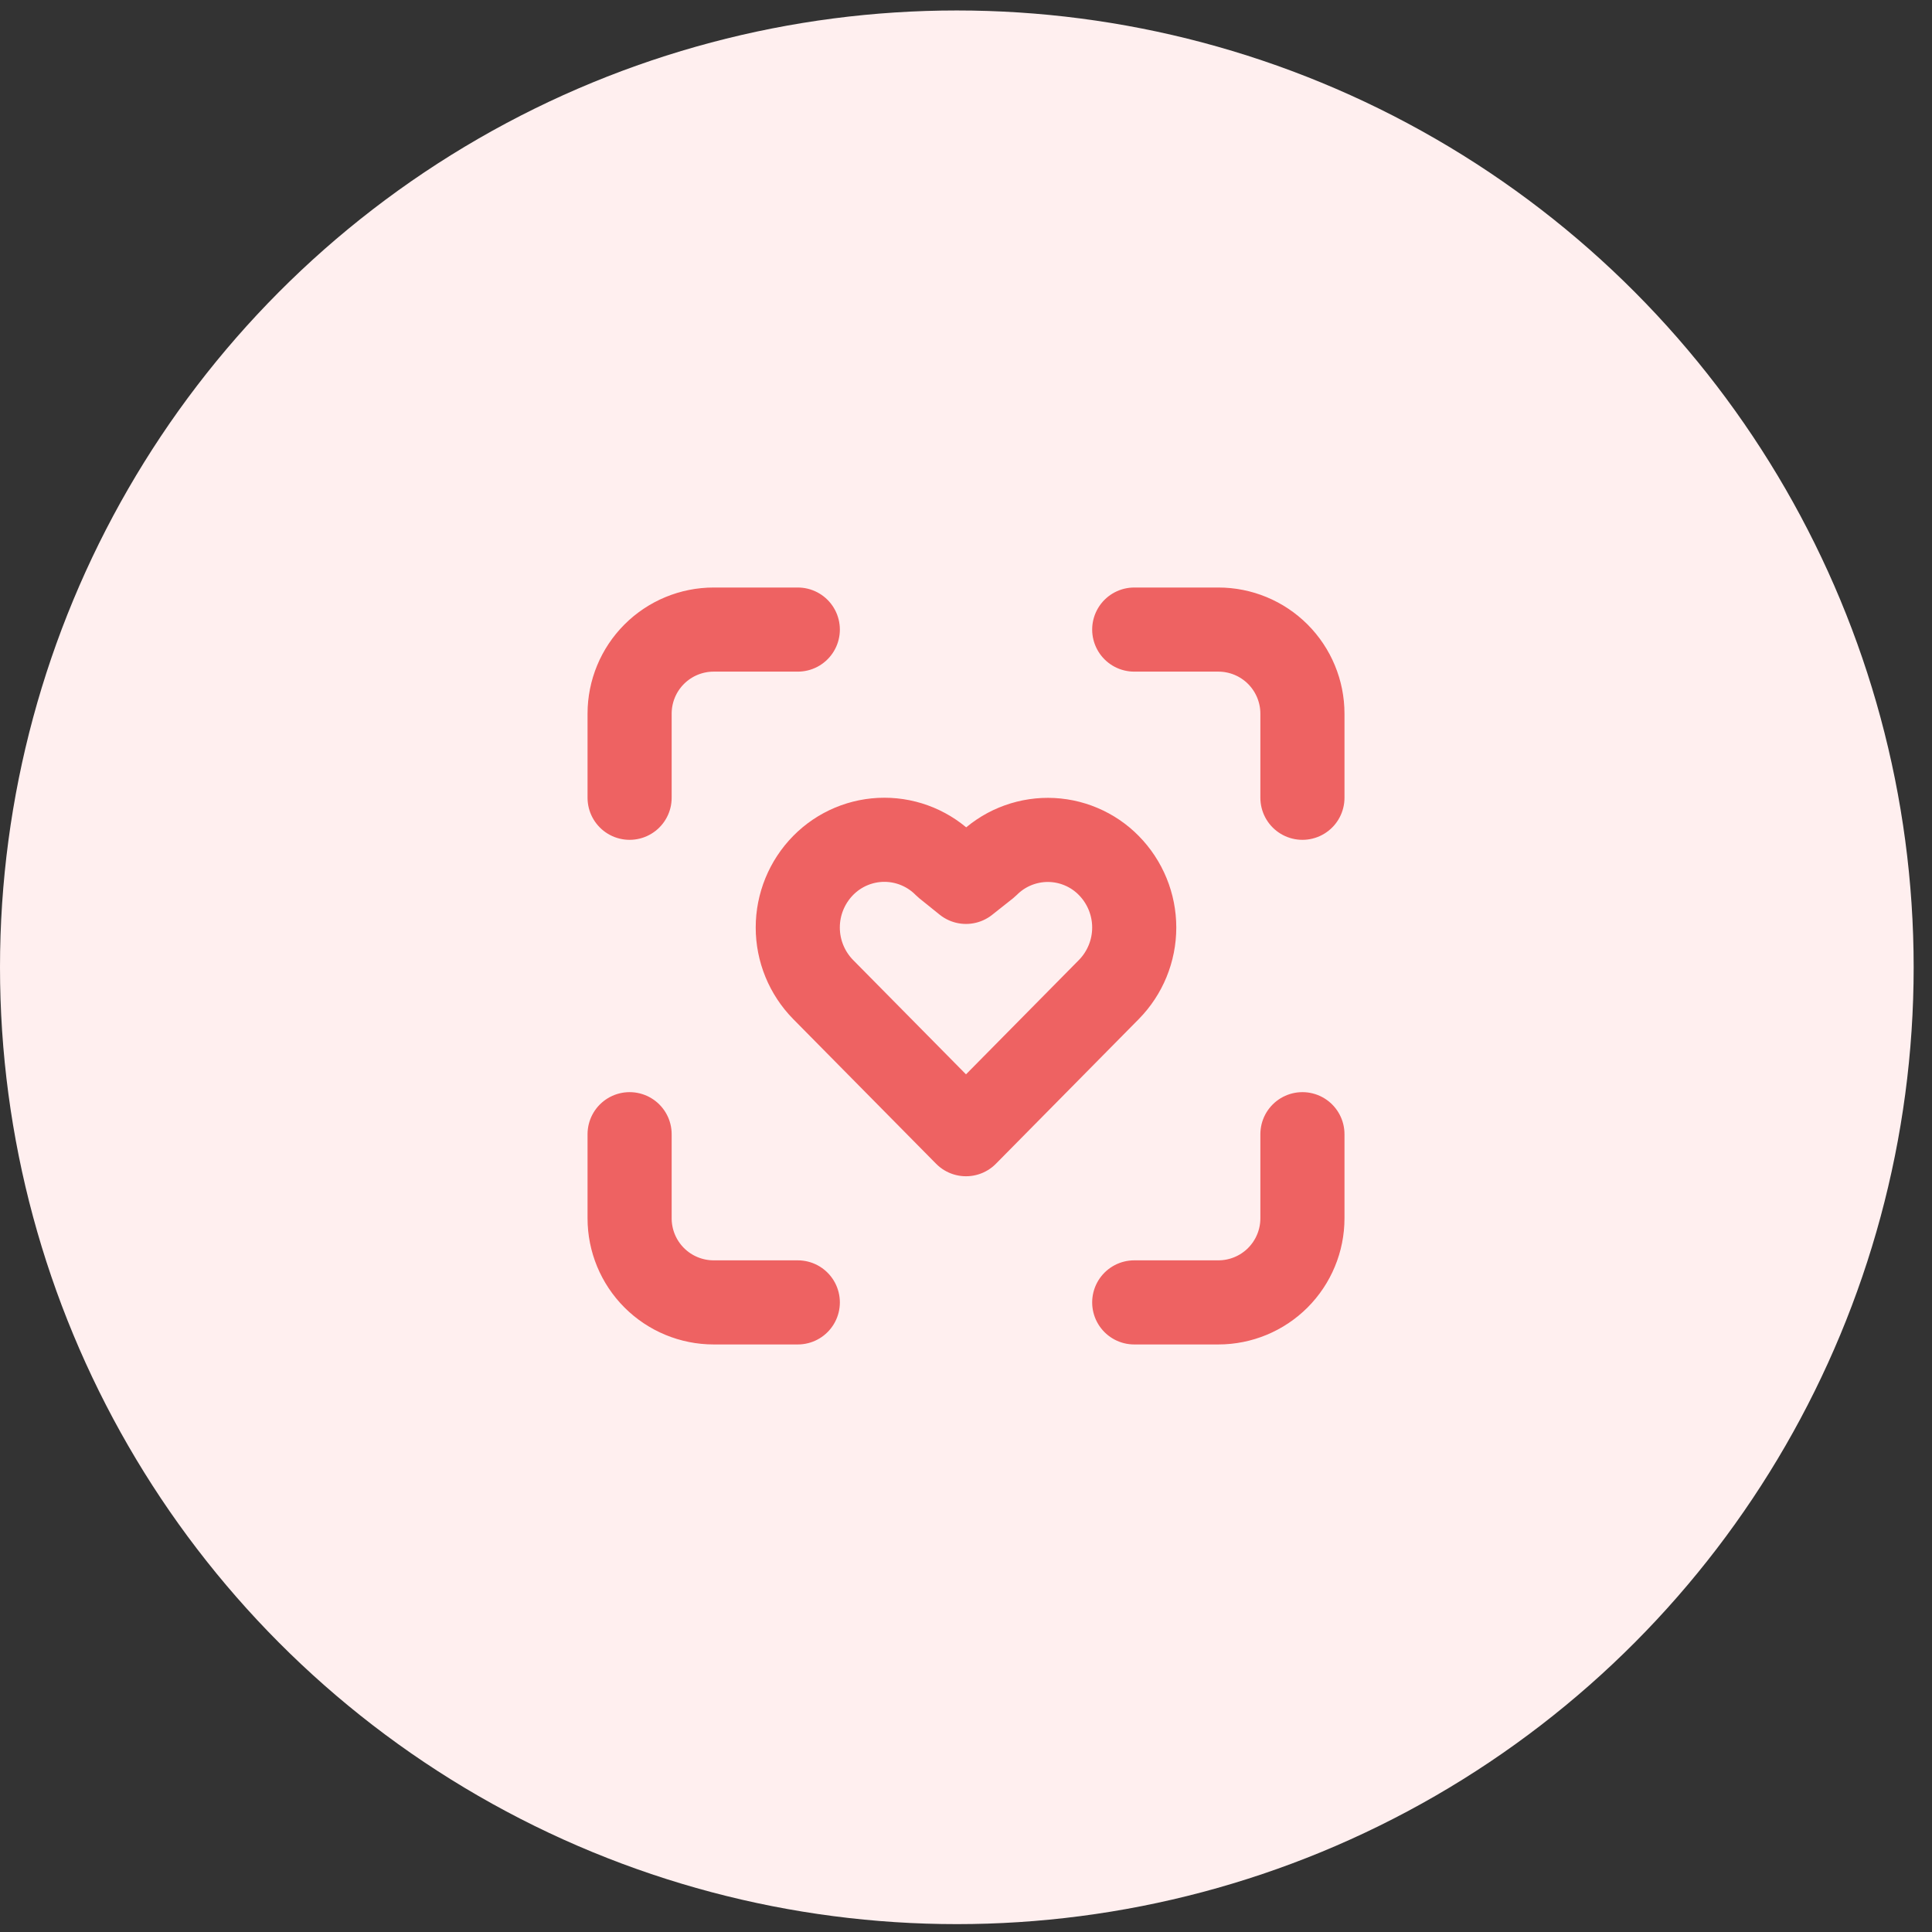
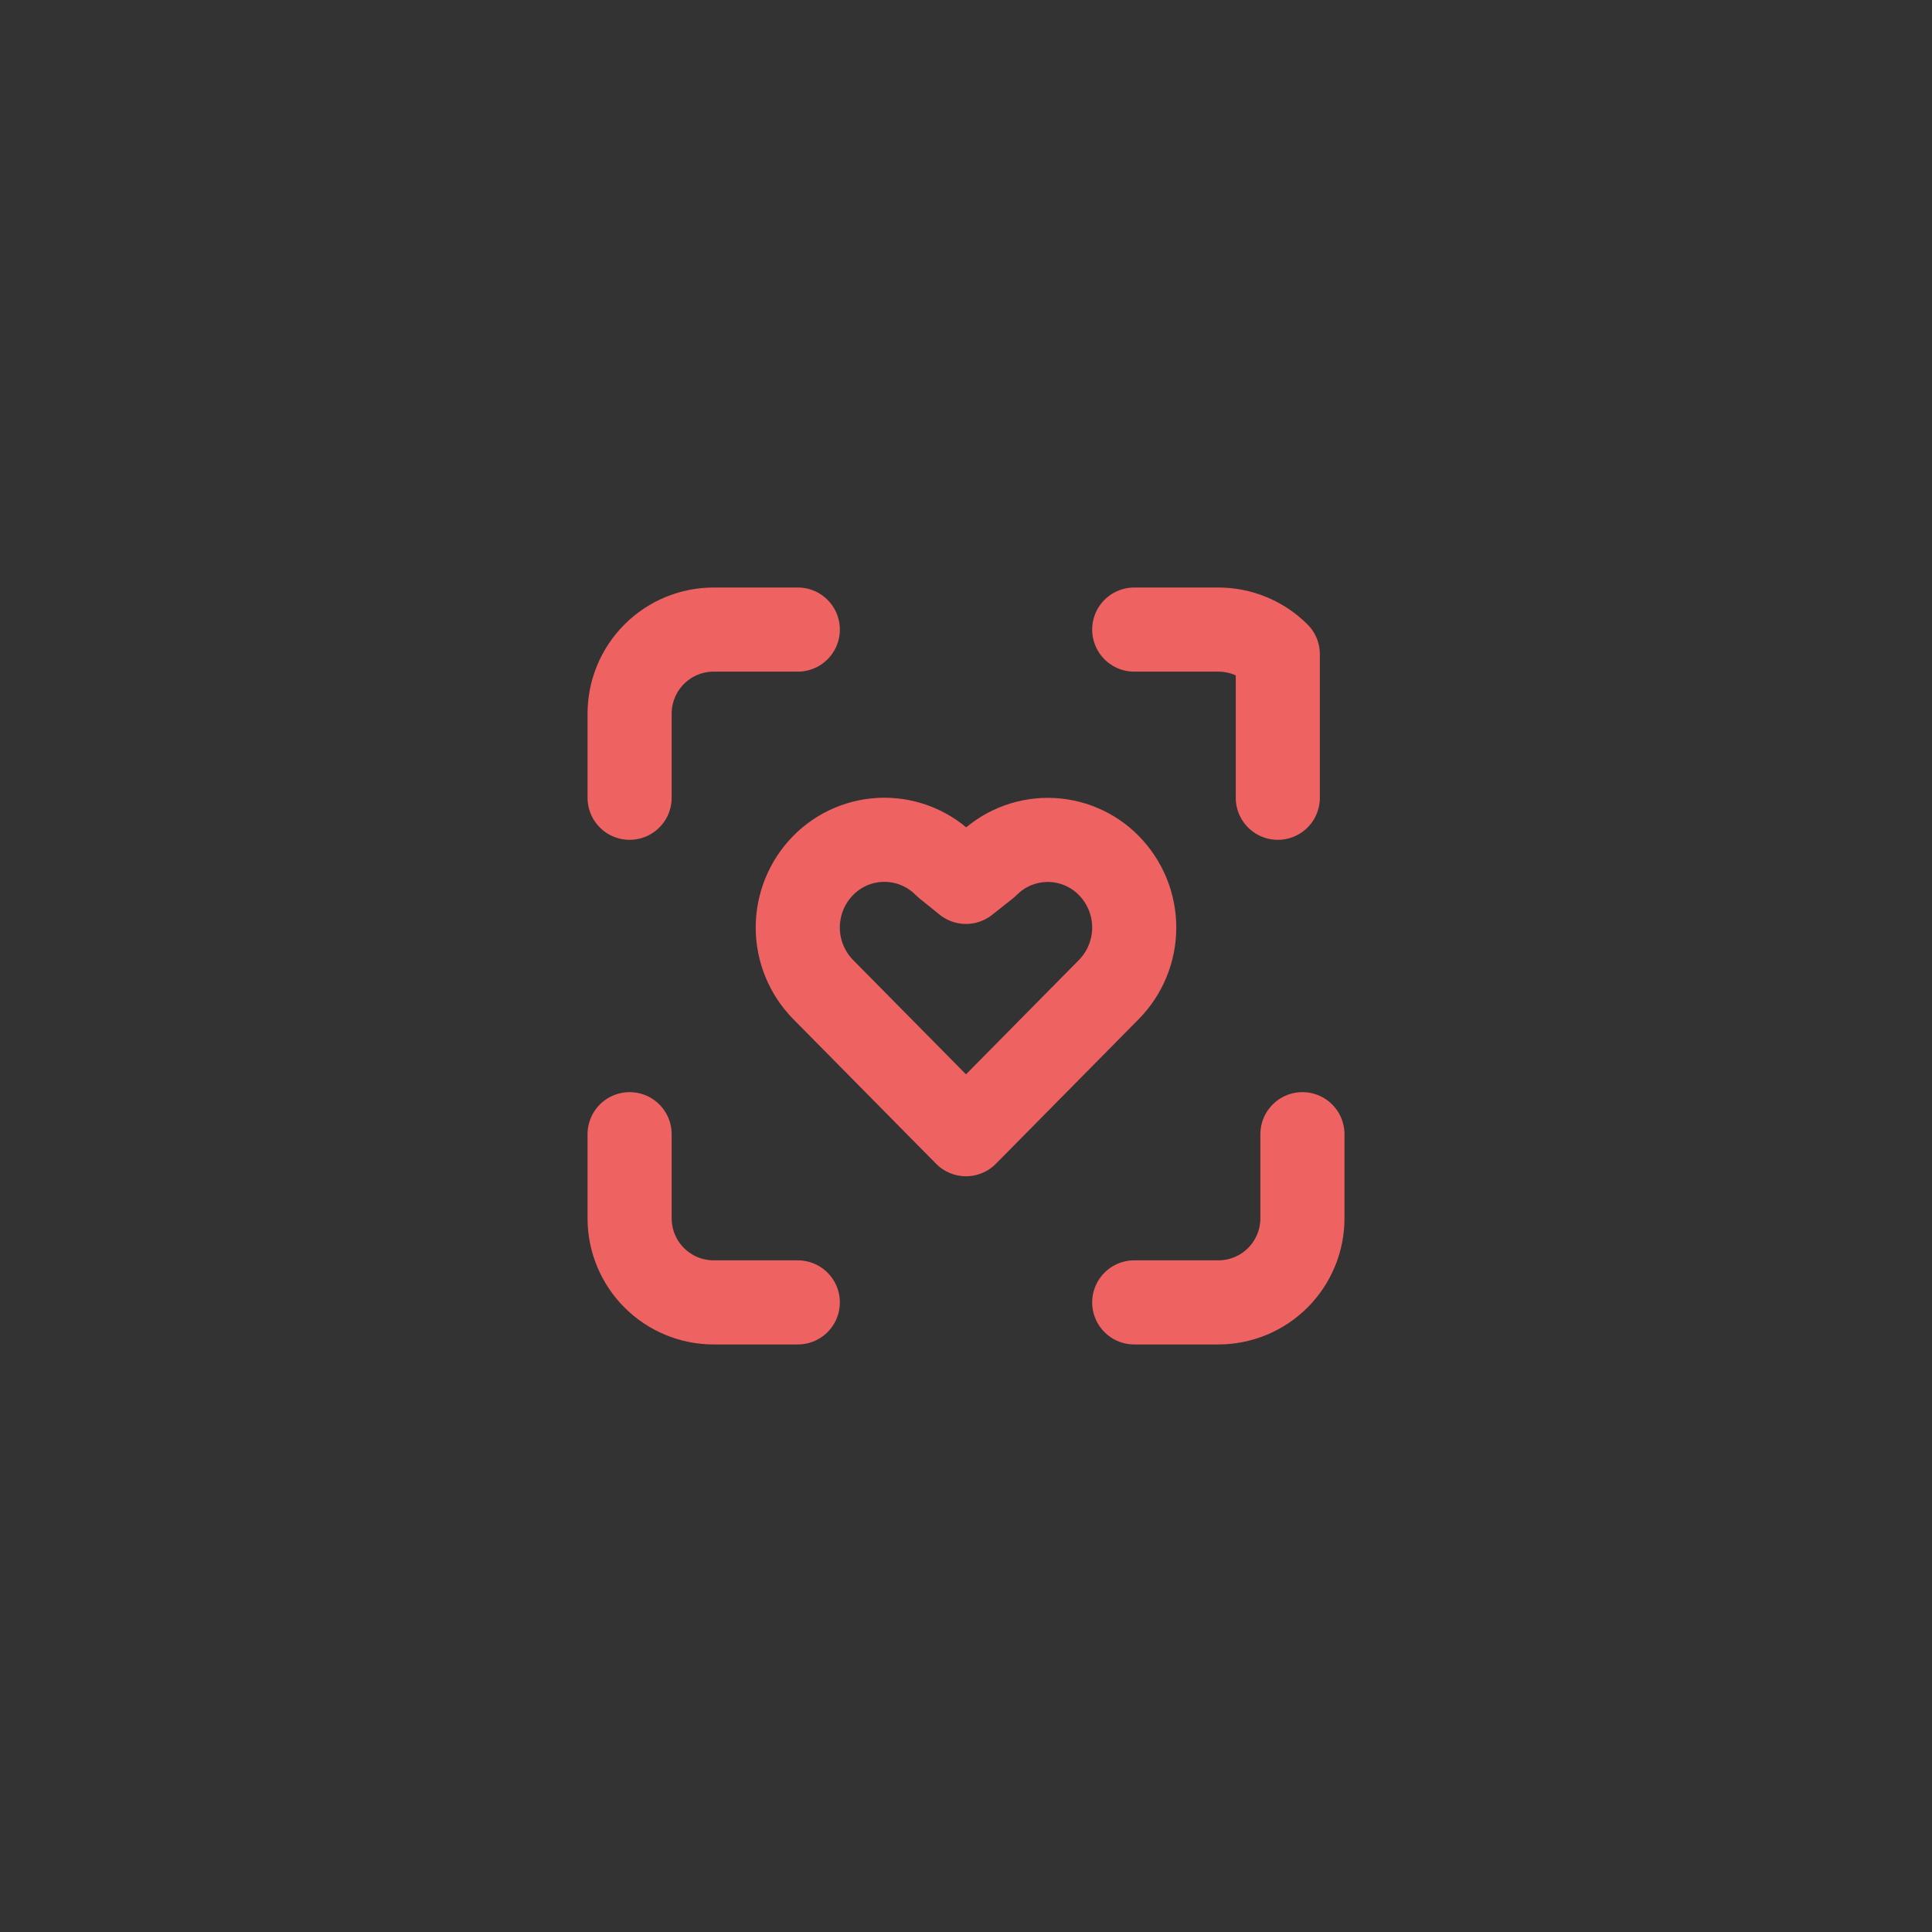
<svg xmlns="http://www.w3.org/2000/svg" width="67" height="67" viewBox="0 0 67 67" fill="none">
  <rect x="0" y="0" width="67" height="67" fill="#333333" stroke="none" />
-   <circle cx="33.182" cy="33.545" r="33.182" fill="#FFEFEF" />
-   <path d="M21.834 27.666V24.75C21.834 23.976 22.141 23.234 22.688 22.687C23.235 22.14 23.977 21.833 24.75 21.833H27.667M21.834 39.333V42.25C21.834 43.023 22.141 43.765 22.688 44.312C23.235 44.859 23.977 45.166 24.75 45.166H27.667M39.334 21.833H42.25C43.024 21.833 43.766 22.14 44.313 22.687C44.859 23.234 45.167 23.976 45.167 24.75V27.666M39.334 45.166H42.25C43.024 45.166 43.766 44.859 44.313 44.312C44.859 43.765 45.167 43.023 45.167 42.25V39.333M28.546 30.014C28.823 29.732 29.154 29.508 29.518 29.355C29.883 29.202 30.274 29.123 30.669 29.123C31.065 29.123 31.456 29.202 31.821 29.355C32.185 29.508 32.516 29.732 32.793 30.014L33.5 30.583L34.229 30.006C34.506 29.726 34.836 29.505 35.199 29.354C35.562 29.204 35.951 29.126 36.344 29.127C36.737 29.128 37.126 29.207 37.488 29.36C37.85 29.512 38.179 29.735 38.454 30.016C39.018 30.59 39.334 31.362 39.334 32.166C39.334 32.97 39.018 33.743 38.454 34.316L33.5 39.333L28.546 34.316C27.982 33.742 27.666 32.97 27.666 32.165C27.666 31.361 27.982 30.588 28.546 30.014Z" stroke="#EE6262" stroke-width="2.917" stroke-linecap="round" stroke-linejoin="round" />
+   <path d="M21.834 27.666V24.75C21.834 23.976 22.141 23.234 22.688 22.687C23.235 22.14 23.977 21.833 24.75 21.833H27.667M21.834 39.333V42.25C21.834 43.023 22.141 43.765 22.688 44.312C23.235 44.859 23.977 45.166 24.75 45.166H27.667M39.334 21.833H42.25C43.024 21.833 43.766 22.14 44.313 22.687V27.666M39.334 45.166H42.25C43.024 45.166 43.766 44.859 44.313 44.312C44.859 43.765 45.167 43.023 45.167 42.25V39.333M28.546 30.014C28.823 29.732 29.154 29.508 29.518 29.355C29.883 29.202 30.274 29.123 30.669 29.123C31.065 29.123 31.456 29.202 31.821 29.355C32.185 29.508 32.516 29.732 32.793 30.014L33.5 30.583L34.229 30.006C34.506 29.726 34.836 29.505 35.199 29.354C35.562 29.204 35.951 29.126 36.344 29.127C36.737 29.128 37.126 29.207 37.488 29.36C37.85 29.512 38.179 29.735 38.454 30.016C39.018 30.59 39.334 31.362 39.334 32.166C39.334 32.97 39.018 33.743 38.454 34.316L33.5 39.333L28.546 34.316C27.982 33.742 27.666 32.97 27.666 32.165C27.666 31.361 27.982 30.588 28.546 30.014Z" stroke="#EE6262" stroke-width="2.917" stroke-linecap="round" stroke-linejoin="round" />
</svg>